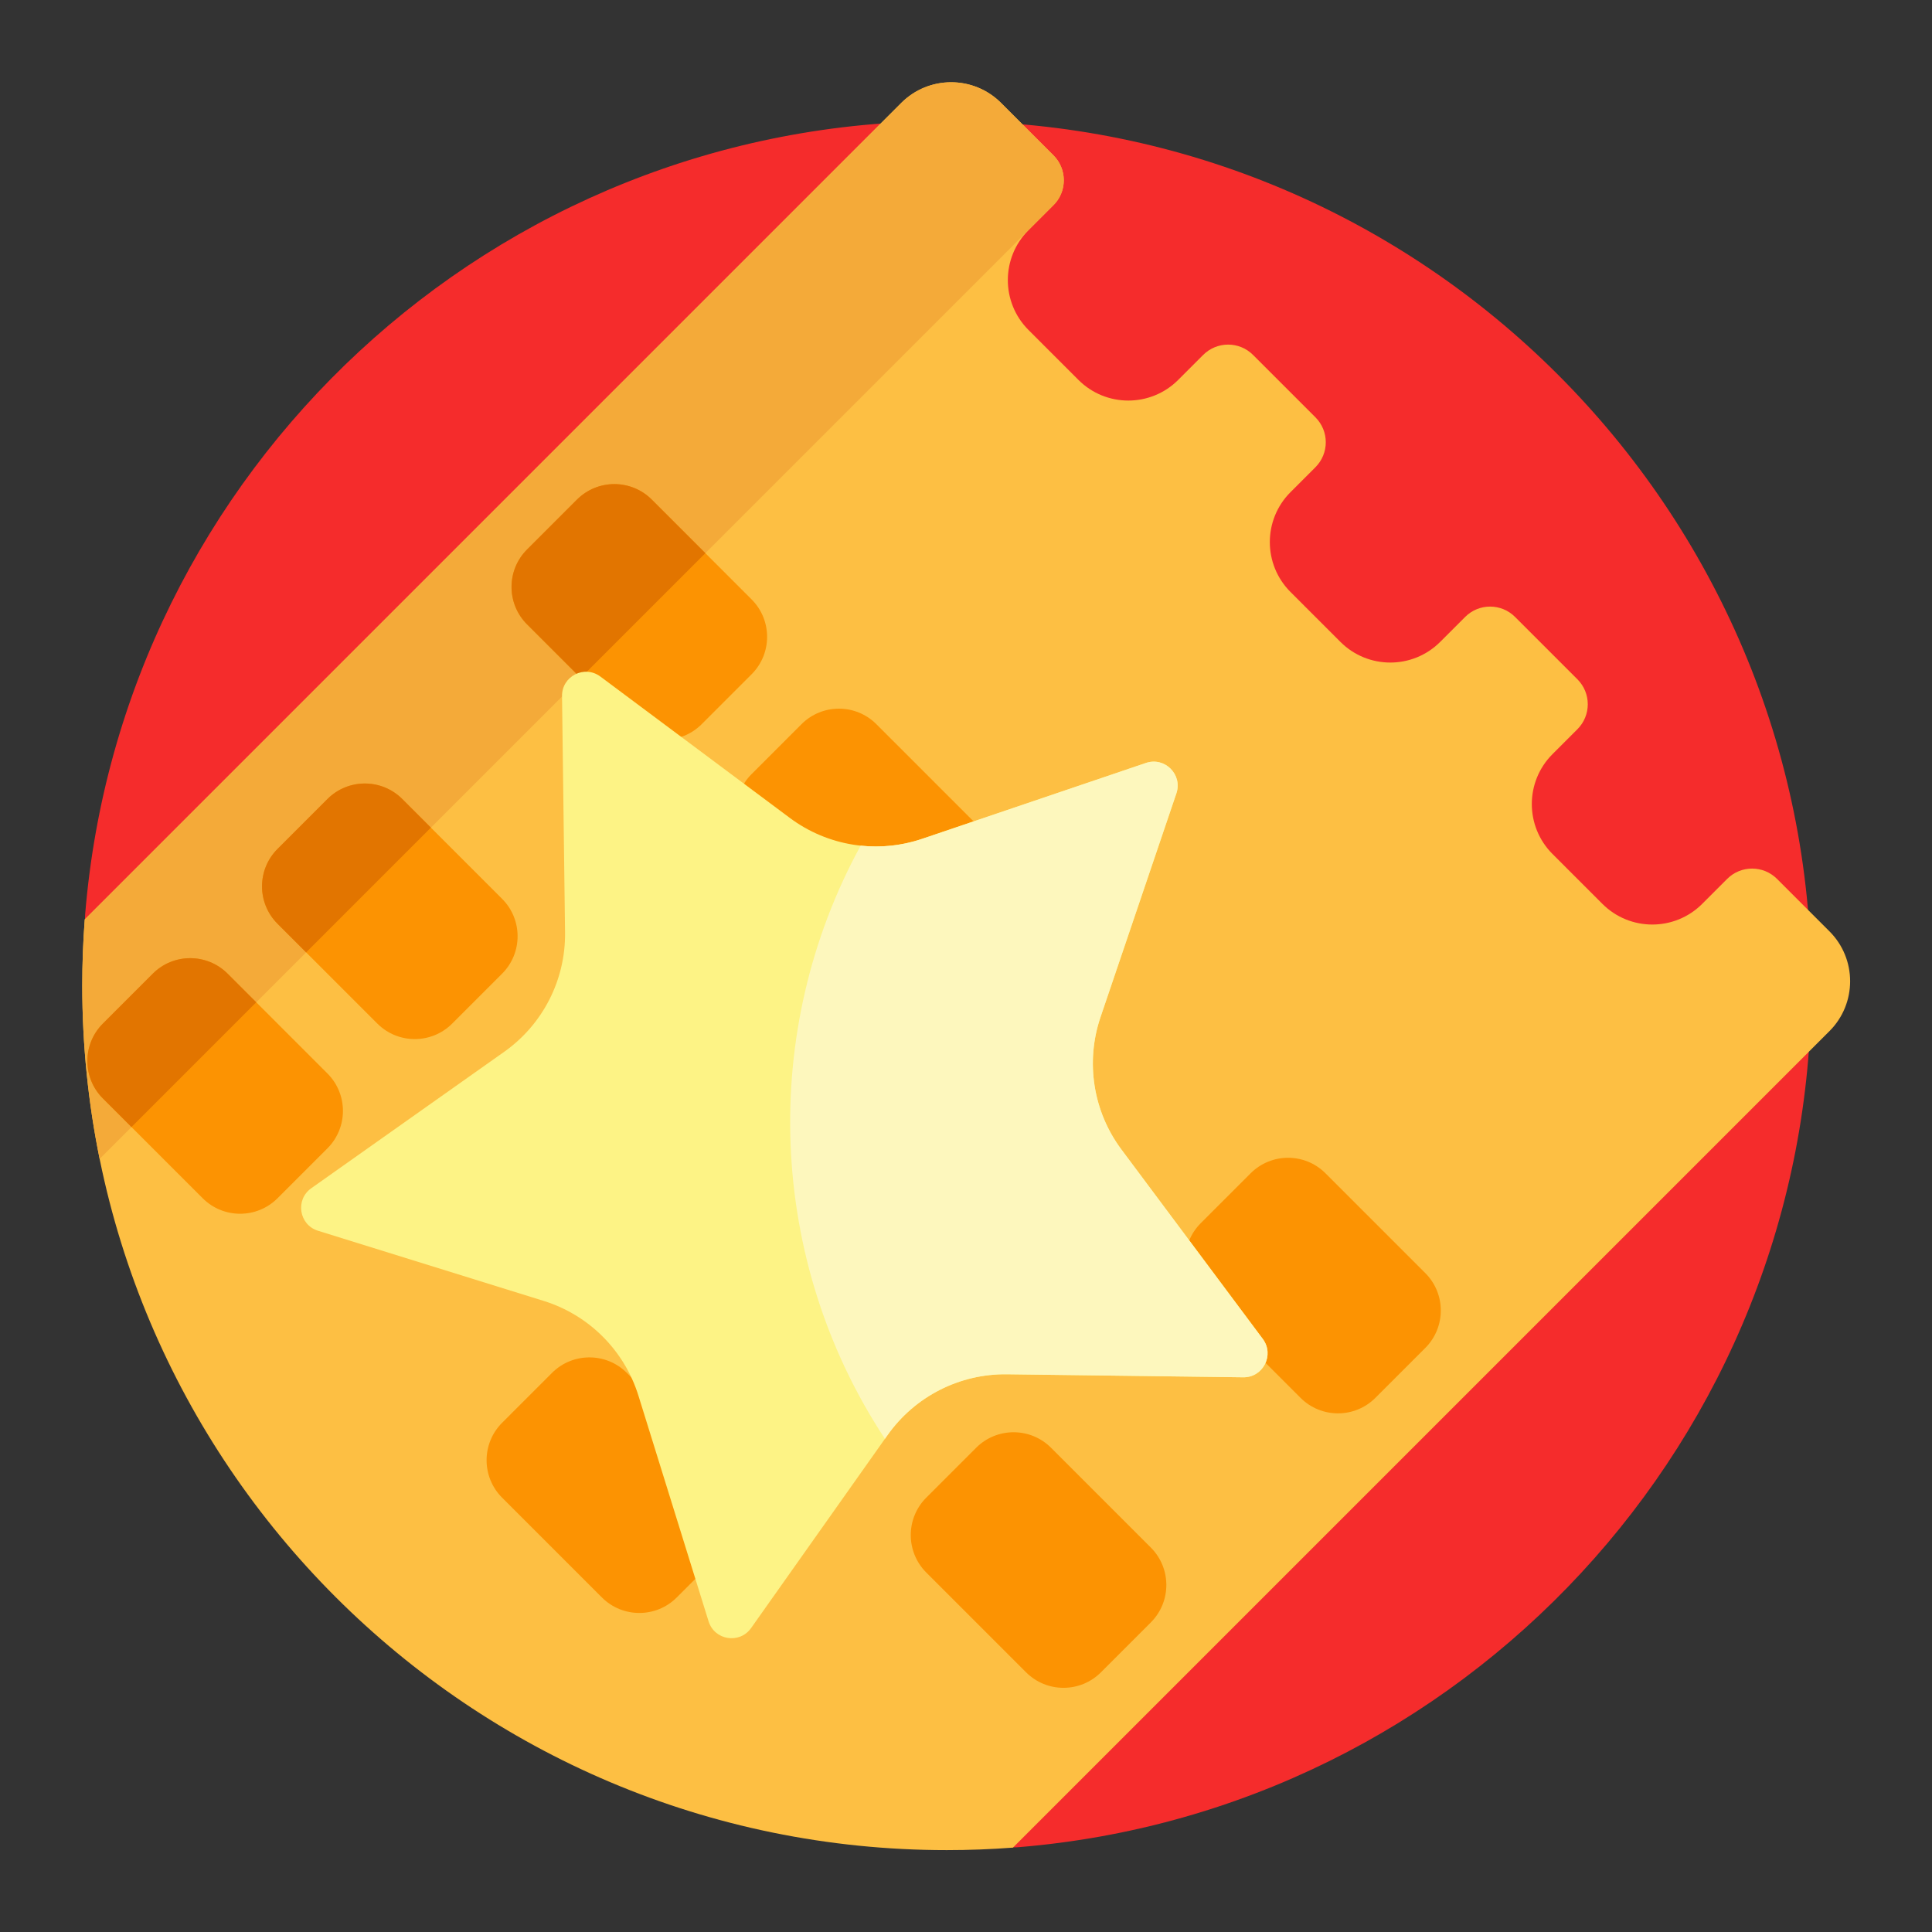
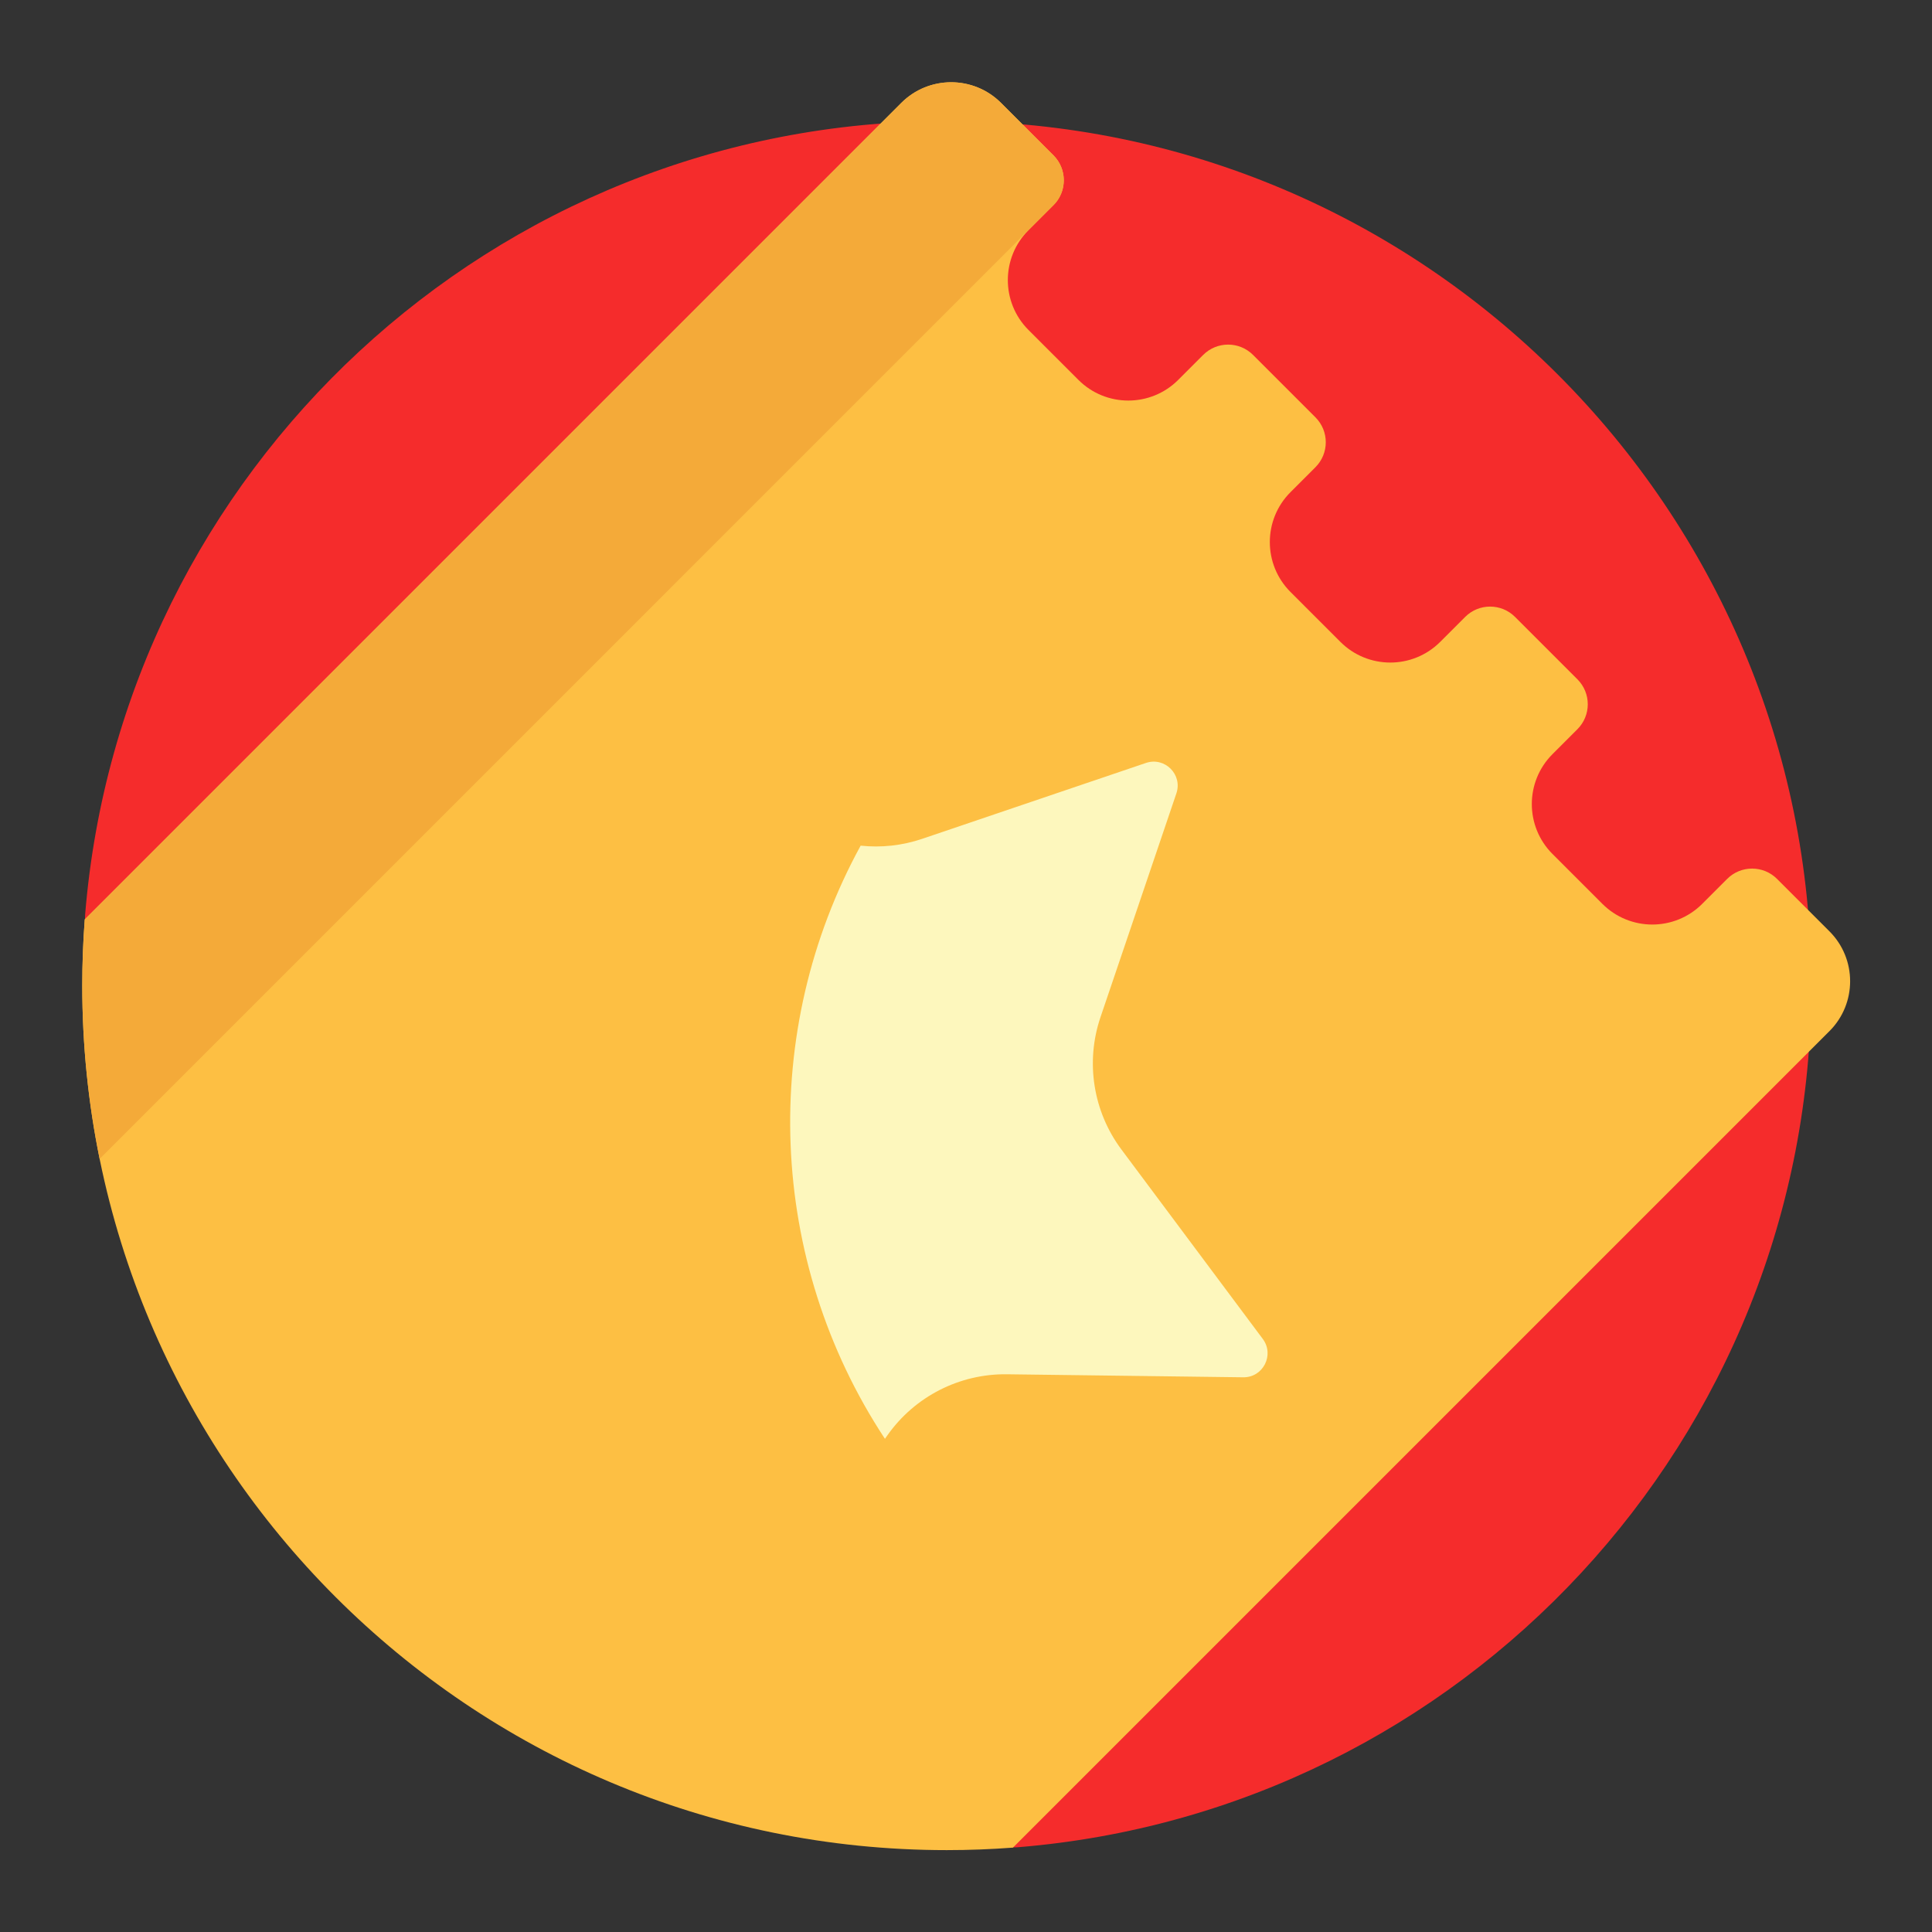
<svg xmlns="http://www.w3.org/2000/svg" width="512" height="512" viewBox="0 0 512 512" style="overflow: visible;">
  <rect x="0" y="0" width="512" height="512" fill="#333333" stroke="none" />
  <g transform="matrix(0.915, 0, 0, 0.915, 21.8, 21.8)" data-uid="o_f6mji2ki8_528">
    <path d="m490 256.002c-.001 128.538-98.988 233.956-224.89 244.185-5.145.418-9.865-2.813-11.362-7.753-35.523-117.204-127.978-209.658-245.181-245.182-4.94-1.497-8.171-6.217-7.753-11.362 10.228-125.902 115.646-224.889 244.185-224.89 135.115-.001 245.002 109.886 245.001 245.002z" fill="#F52C2C" transform="matrix(1.022, 0, 0, 1.022, 2.842170943040401e-14, 2.842170943040401e-14)" data-uid="o_f6mji2ki8_520" />
    <path d="m495.142 268.902-231.391 231.391c-6.189.468-12.442.707-18.751.707-135.31 0-245-109.69-245-245 0-6.309.239-12.562.707-18.751l46.913-46.913 184.478-184.478c7.811-7.811 20.474-7.811 28.284 0l14.849 14.849c3.905 3.905 3.905 10.237 0 14.142l-7.071 7.071c-7.811 7.81-7.811 20.474 0 28.284l14.142 14.142c7.811 7.811 20.474 7.811 28.284 0l7.071-7.071c3.905-3.905 10.237-3.905 14.142 0l17.677 17.678c3.905 3.905 3.905 10.237 0 14.142l-7.071 7.071c-7.81 7.811-7.81 20.474 0 28.284l14.142 14.142c7.81 7.811 20.474 7.811 28.284 0l7.071-7.071c3.905-3.905 10.237-3.905 14.142 0l17.678 17.677c3.905 3.905 3.905 10.237 0 14.142l-7.071 7.071c-7.811 7.811-7.811 20.474 0 28.284l14.142 14.142c7.811 7.811 20.474 7.811 28.284 0l7.071-7.071c3.905-3.905 10.237-3.905 14.142 0l14.849 14.849c7.814 7.813 7.814 20.476.003 28.287z" fill="#FDBF43" transform="matrix(1.022, 0, 0, 1.022, 2.842170943040401e-14, 2.842170943040401e-14)" data-uid="o_f6mji2ki8_521" />
    <path d="m4.924 305.112c-3.229-15.867-4.924-32.292-4.924-49.112 0-6.309.239-12.562.707-18.751l231.391-231.391c7.811-7.811 20.474-7.811 28.284 0l14.849 14.849c3.714 3.714 3.896 9.622.545 13.551l-218.2 218.201z" fill="#F4AA39" transform="matrix(1.022, 0, 0, 1.022, 2.842170943040401e-14, 2.842170943040401e-14)" data-uid="o_f6mji2ki8_522" />
-     <path d="m69.481 280.906c5.858 5.858 5.858 15.355 0 21.213l-14.142 14.142c-5.858 5.858-15.355 5.858-21.213 0l-28.285-28.284c-5.858-5.858-5.858-15.355 0-21.213l14.142-14.142c5.858-5.858 15.355-5.858 21.213 0zm84.852 84.852c-5.858-5.858-15.355-5.858-21.213 0l-14.142 14.142c-5.858 5.858-5.858 15.355 0 21.213l28.284 28.284c5.858 5.858 15.355 5.858 21.213 0l14.142-14.142c5.858-5.858 5.858-15.355 0-21.213zm120.209 21.214c-5.858-5.858-15.355-5.858-21.213 0l-14.142 14.142c-5.858 5.858-5.858 15.355 0 21.213l28.284 28.284c5.858 5.858 15.355 5.858 21.213 0l14.142-14.142c5.858-5.858 5.858-15.355 0-21.213zm-155.564-155.564-28.284-28.284c-5.858-5.858-15.355-5.858-21.213 0l-14.142 14.142c-5.858 5.858-5.858 15.355 0 21.213l28.284 28.284c5.858 5.858 15.355 5.858 21.213 0l14.142-14.142c5.858-5.858 5.858-15.355 0-21.213zm134.35 0c5.858-5.858 5.858-15.355 0-21.213l-28.284-28.284c-5.858-5.858-15.355-5.858-21.213 0l-14.142 14.142c-5.858 5.858-5.858 15.355 0 21.213l28.284 28.284c5.858 5.858 15.355 5.858 21.213 0zm-98.995-49.497c5.858 5.858 15.355 5.858 21.213 0l14.142-14.142c5.858-5.858 5.858-15.355 0-21.213l-28.284-28.284c-5.858-5.858-15.355-5.858-21.213 0l-14.142 14.142c-5.858 5.858-5.858 15.355 0 21.213zm226.275 155.563-28.284-28.284c-5.858-5.858-15.355-5.858-21.213 0l-14.142 14.142c-5.858 5.858-5.858 15.355 0 21.213l28.284 28.284c5.858 5.858 15.355 5.858 21.213 0l14.142-14.142c5.858-5.858 5.858-15.355 0-21.213z" fill="#FC9302" transform="matrix(1.022, 0, 0, 1.022, 2.842170943040401e-14, 2.842170943040401e-14)" data-uid="o_f6mji2ki8_523" />
-     <path d="m176.584 133.451-35.355 35.355-15.18-15.18c-5.858-5.858-5.858-15.355 0-21.213l14.142-14.142c5.858-5.858 15.355-5.858 21.213 0zm-156.601 119.17-14.142 14.142c-5.858 5.858-5.858 15.355 0 21.213l8.109 8.109 35.355-35.355-8.109-8.109c-5.857-5.858-15.355-5.858-21.213 0zm49.498-49.497-14.142 14.142c-5.858 5.858-5.858 15.355 0 21.213l8.109 8.109 35.355-35.355-8.109-8.109c-5.858-5.858-15.355-5.858-21.213 0z" fill="#E27500" transform="matrix(1.022, 0, 0, 1.022, 2.842170943040401e-14, 2.842170943040401e-14)" data-uid="o_f6mji2ki8_524" />
-     <path d="m310.067 201.53-21.507 63.421c-4.314 12.721-2.092 26.75 5.942 37.515l40.052 53.671c3.372 4.518.099 10.941-5.538 10.869l-66.962-.856c-13.431-.172-26.087 6.277-33.843 17.244l-38.667 54.677c-3.255 4.603-10.375 3.475-12.049-1.908l-19.879-63.95c-3.987-12.827-14.031-22.87-26.858-26.858l-63.95-19.879c-5.384-1.673-6.511-8.794-1.908-12.049l54.677-38.667c10.967-7.756 17.415-20.411 17.244-33.843l-.856-66.962c-.072-5.637 6.351-8.91 10.869-5.538l53.671 40.052c10.765 8.034 24.794 10.255 37.515 5.942l63.421-21.507c5.339-1.811 10.437 3.287 8.626 8.626z" fill="#FDF385" transform="matrix(1.022, 0, 0, 1.022, 2.842170943040401e-14, 2.842170943040401e-14)" data-uid="o_f6mji2ki8_525" />
    <path d="m329.016 367.005-66.962-.856c-13.431-.172-26.087 6.277-33.842 17.244l-.739 1.044c-33.344-50.549-35.638-115.557-6.882-168.096 5.799.618 11.745-.003 17.43-1.931l63.42-21.507c5.339-1.81 10.437 3.287 8.626 8.626l-21.507 63.421c-4.314 12.721-2.092 26.75 5.942 37.515l40.052 53.671c3.372 4.518.099 10.941-5.538 10.869z" fill="#FDF7BD" transform="matrix(1.022, 0, 0, 1.022, 2.842170943040401e-14, 2.842170943040401e-14)" data-uid="o_f6mji2ki8_526" />
  </g>
</svg>